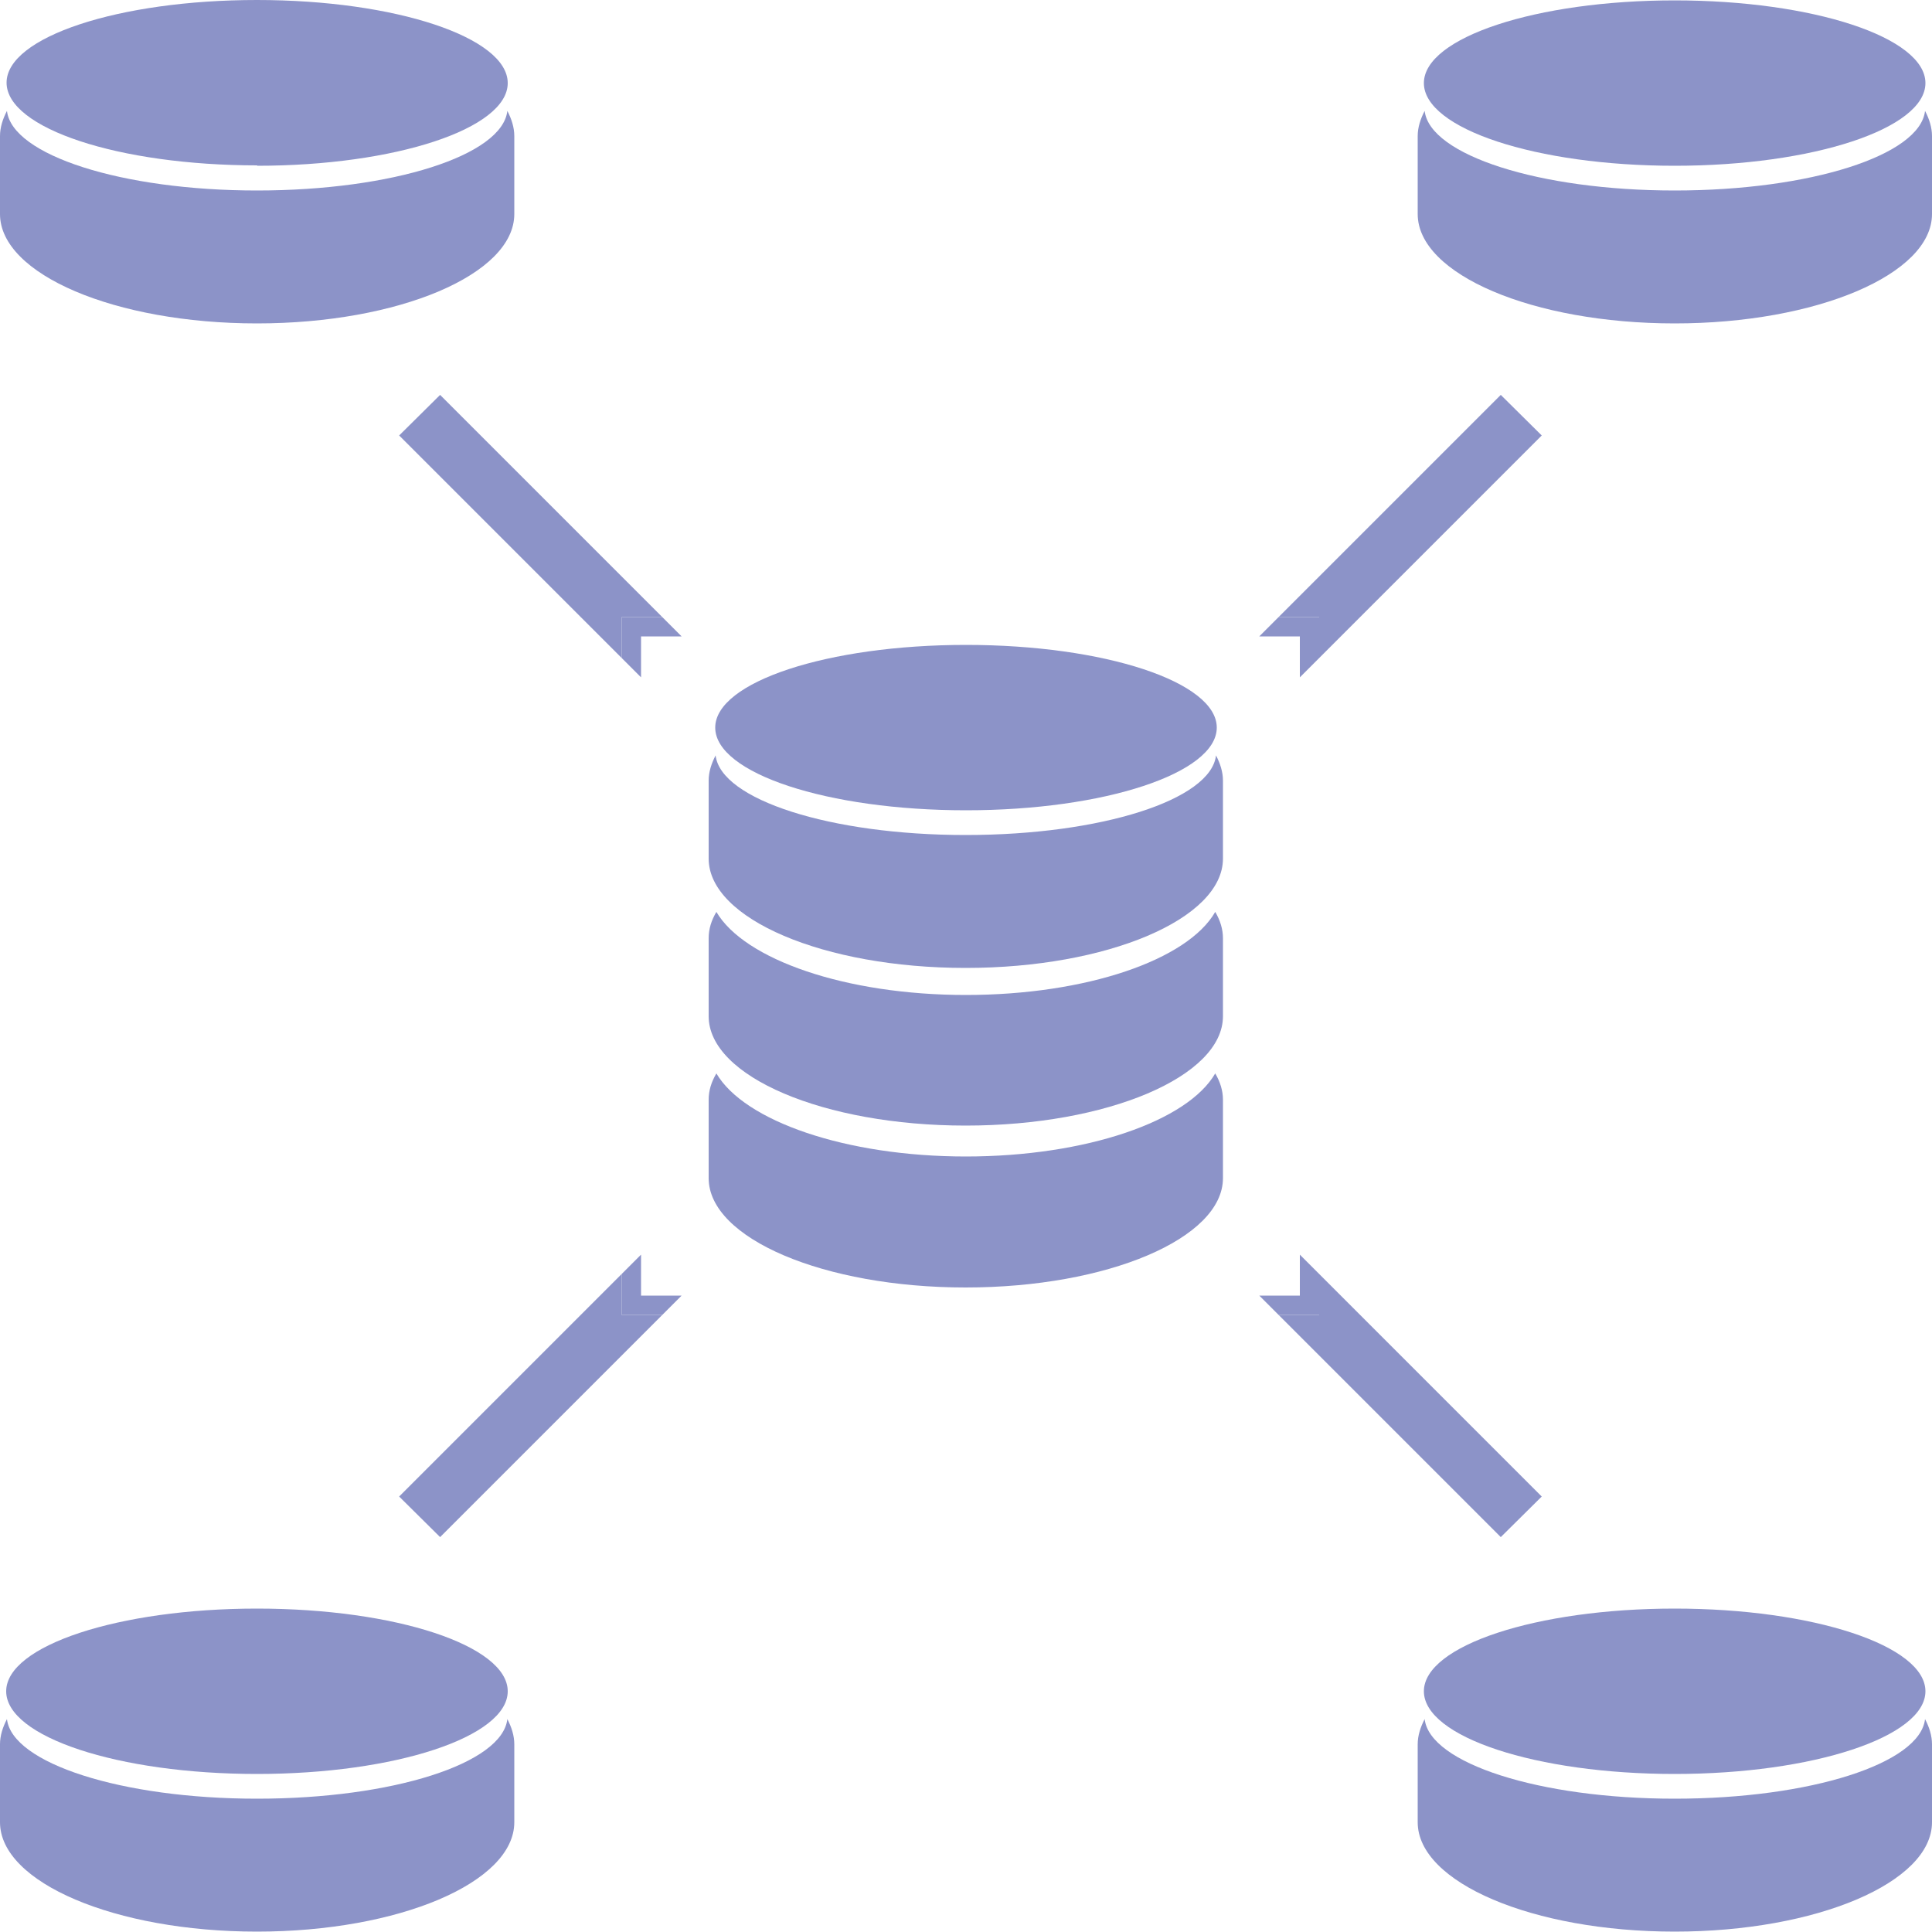
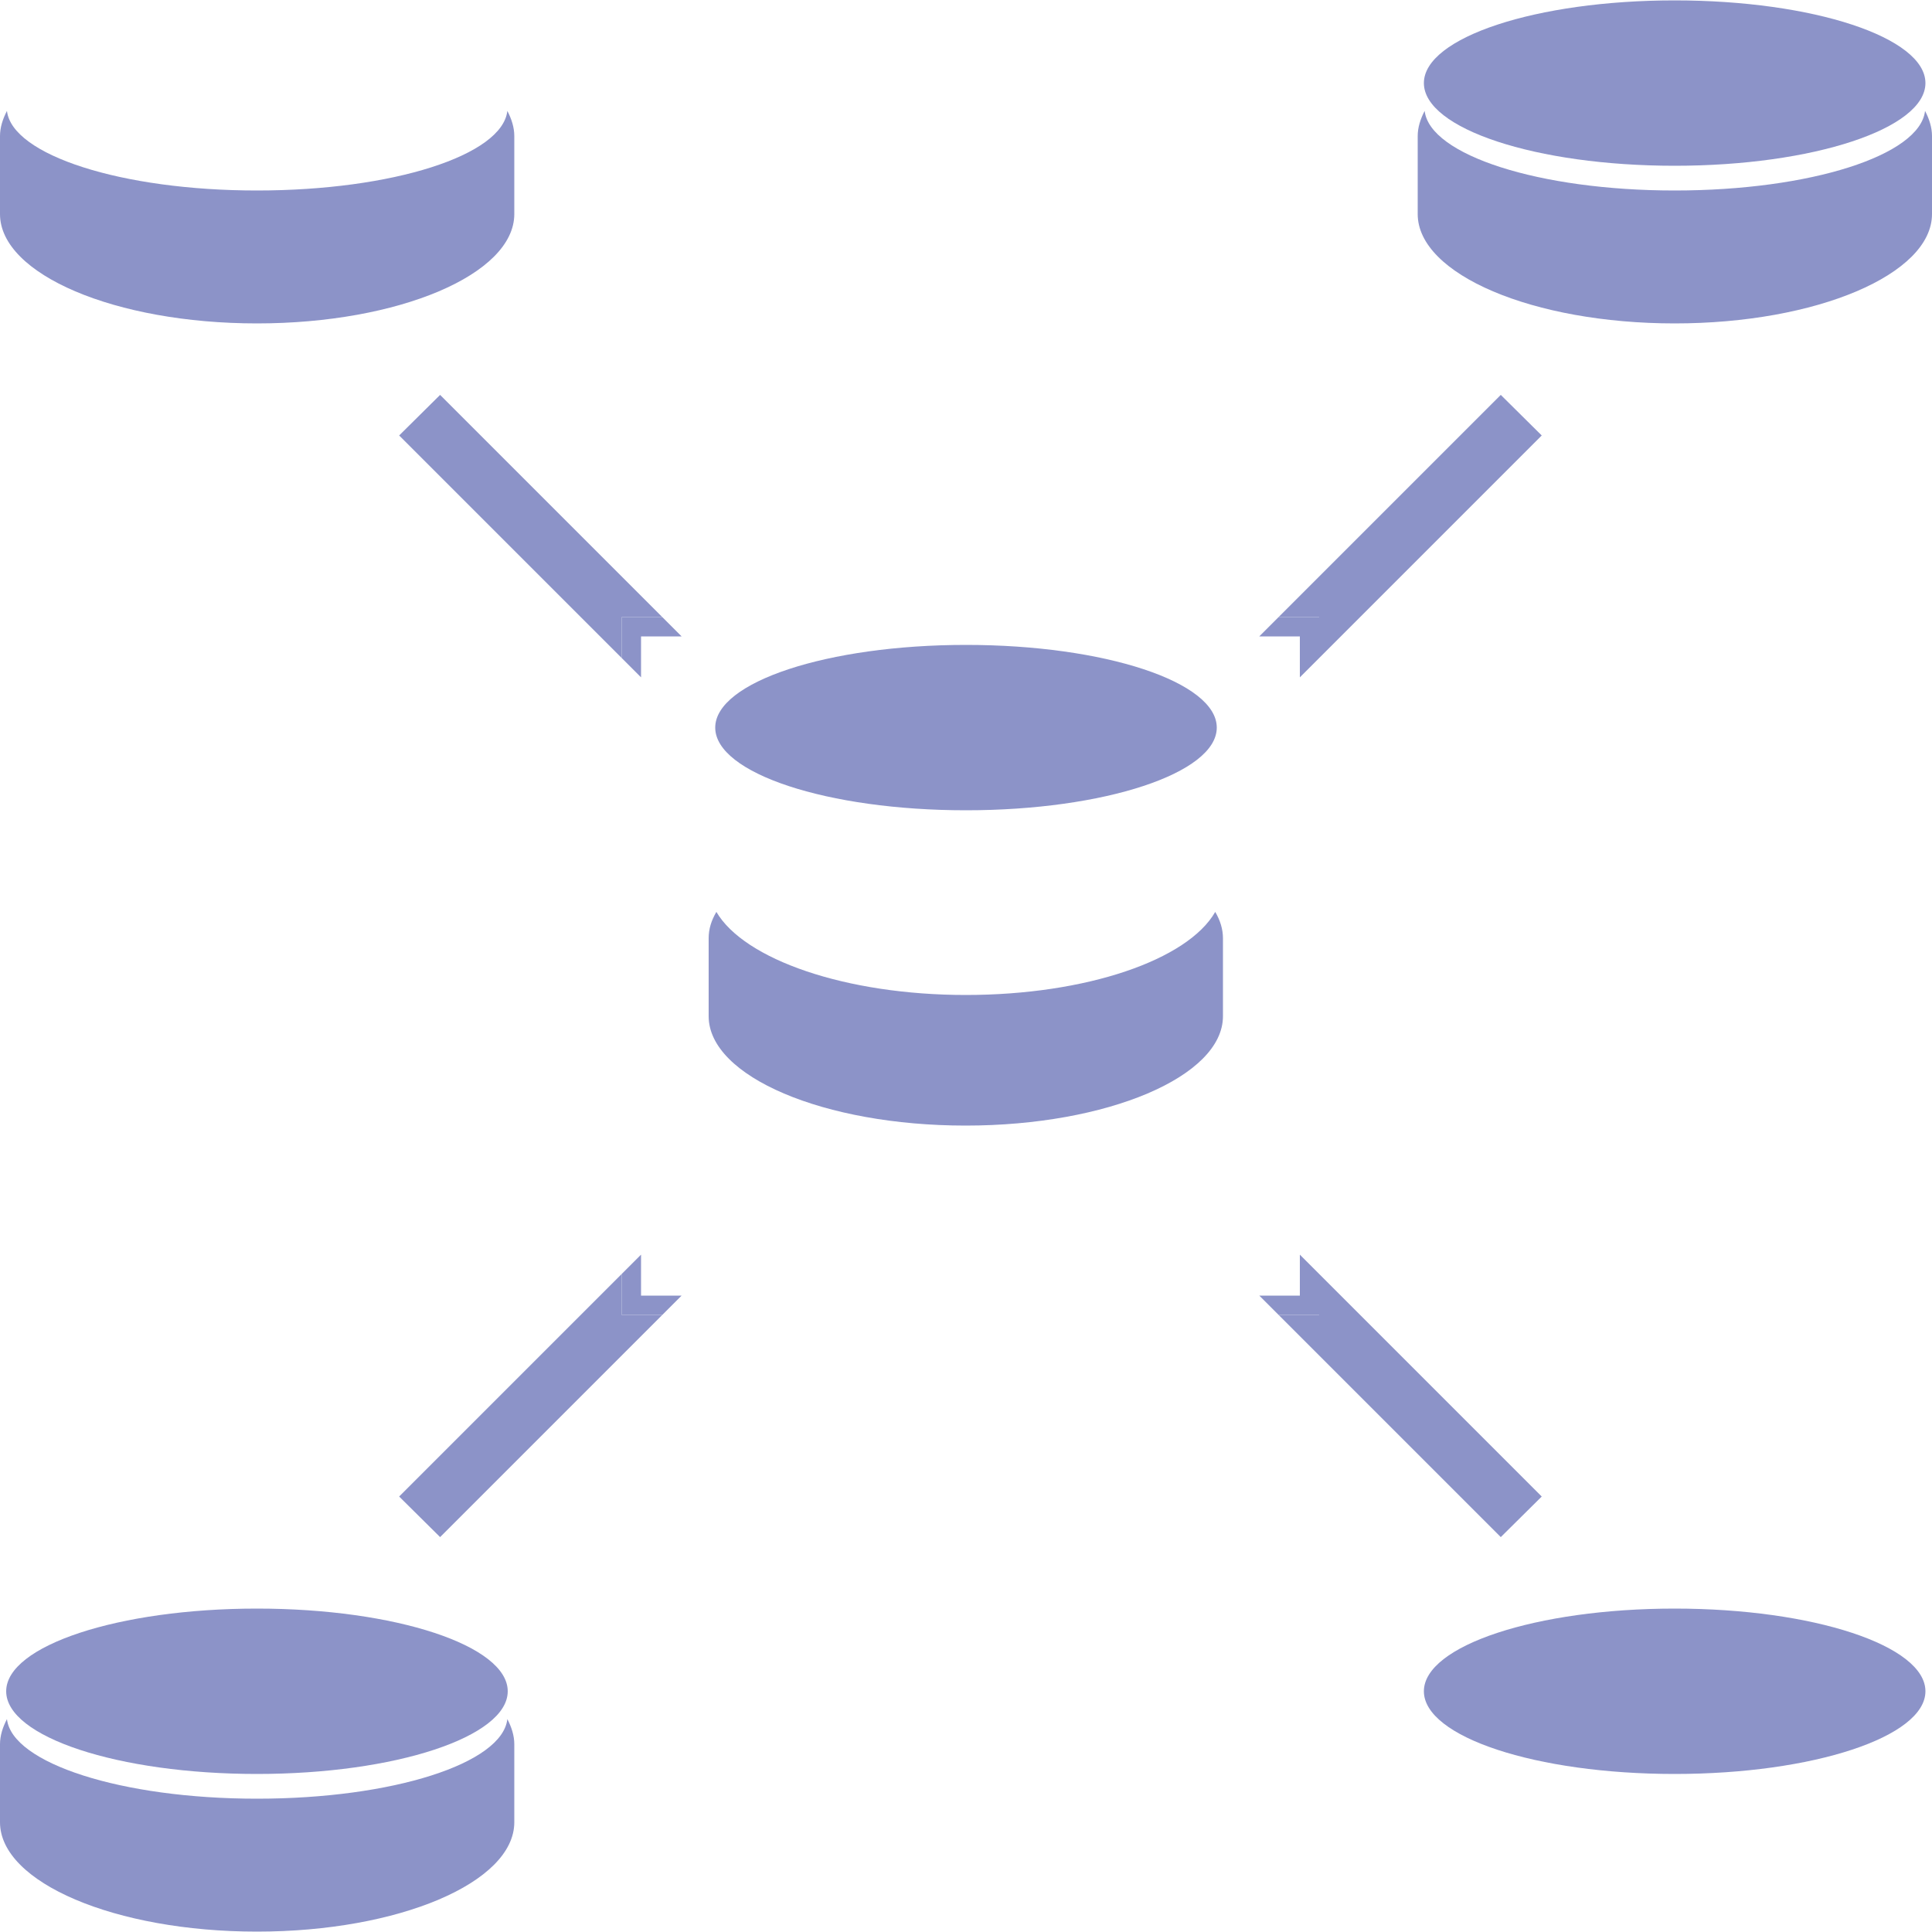
<svg xmlns="http://www.w3.org/2000/svg" id="_レイヤー_2" data-name="レイヤー 2" width="50" height="50" viewBox="0 0 50 50">
  <g id="square">
    <g>
      <g>
        <path d="m25,25.75c-3.12,0-5.74-.92-6.46-2.15-.13.22-.2.44-.2.68v2.02c0,1.56,2.98,2.83,6.65,2.83s6.66-1.27,6.66-2.83v-2.02c0-.23-.07-.46-.2-.68-.71,1.24-3.33,2.15-6.46,2.15Z" fill="#8c93c8" stroke-width="0" />
-         <path d="m25,29.93c-3.12,0-5.74-.92-6.46-2.15-.13.22-.2.44-.2.68v2.03c0,1.56,2.98,2.83,6.65,2.83s6.66-1.27,6.66-2.83v-2.03c0-.23-.07-.46-.2-.68-.71,1.23-3.33,2.15-6.46,2.15Z" fill="#8c93c8" stroke-width="0" />
-         <path d="m31.47,19.55c-.13,1.15-2.97,2.06-6.48,2.06s-6.34-.92-6.47-2.06c-.11.21-.18.43-.18.65v2.02c0,1.56,2.98,2.83,6.65,2.83s6.66-1.27,6.66-2.83v-2.02c0-.22-.07-.44-.18-.65Z" fill="#8c93c8" stroke-width="0" />
        <path d="m25,20.97c3.58,0,6.49-.96,6.49-2.14s-2.9-2.14-6.49-2.14c-3.58,0-6.49.96-6.49,2.14s2.9,2.14,6.49,2.14Z" fill="#8c93c8" stroke-width="0" />
      </g>
      <g>
        <path d="m49.82,2.87c-.13,1.15-2.97,2.06-6.48,2.06s-6.34-.92-6.47-2.06c-.11.21-.18.43-.18.65v2.02c0,1.56,2.98,2.83,6.65,2.83s6.66-1.27,6.66-2.83v-2.02c0-.22-.07-.44-.18-.65Z" fill="#8c93c8" stroke-width="0" />
        <path d="m43.34,4.29c3.58,0,6.49-.96,6.49-2.14s-2.9-2.14-6.49-2.14c-3.58,0-6.49.96-6.49,2.14s2.9,2.14,6.49,2.14Z" fill="#8c93c8" stroke-width="0" />
      </g>
      <g>
-         <path d="m49.82,44.49c-.13,1.15-2.97,2.06-6.48,2.06s-6.34-.92-6.47-2.06c-.11.21-.18.43-.18.65v2.02c0,1.56,2.98,2.83,6.65,2.83s6.66-1.27,6.66-2.83v-2.02c0-.22-.07-.44-.18-.65Z" fill="#8c93c8" stroke-width="0" />
        <path d="m43.34,45.91c3.58,0,6.49-.96,6.49-2.14s-2.9-2.14-6.49-2.14c-3.58,0-6.49.96-6.49,2.14s2.9,2.14,6.49,2.14Z" fill="#8c93c8" stroke-width="0" />
      </g>
      <g>
        <path d="m13.13,2.87c-.13,1.15-2.97,2.06-6.48,2.06S.31,4.01.18,2.87c-.11.21-.18.43-.18.65v2.02c0,1.56,2.98,2.83,6.65,2.83s6.66-1.27,6.66-2.83v-2.02c0-.22-.07-.44-.18-.65Z" fill="#8c93c8" stroke-width="0" />
-         <path d="m6.65,4.29c3.58,0,6.49-.96,6.49-2.14S10.24,0,6.65,0C3.07,0,.17.96.17,2.14s2.9,2.14,6.49,2.14Z" fill="#8c93c8" stroke-width="0" />
      </g>
      <g>
        <path d="m13.13,44.49c-.13,1.15-2.97,2.06-6.48,2.06s-6.34-.92-6.47-2.06c-.11.21-.18.43-.18.65v2.02c0,1.56,2.98,2.83,6.65,2.83s6.66-1.27,6.66-2.83v-2.02c0-.22-.07-.44-.18-.65Z" fill="#8c93c8" stroke-width="0" />
        <path d="m6.65,45.91c3.58,0,6.49-.96,6.49-2.14s-2.9-2.14-6.49-2.14c-3.58,0-6.49.96-6.49,2.14s2.9,2.14,6.49,2.14Z" fill="#8c93c8" stroke-width="0" />
      </g>
      <g>
        <polygon points="17.14 15.97 11.39 10.22 10.33 11.27 16.09 17.03 16.09 15.97 17.14 15.97" fill="#8c93c8" stroke-width="0" />
        <polygon points="34.14 34.03 33.09 34.03 38.84 39.78 39.9 38.73 34.14 32.97 34.14 34.03" fill="#8c93c8" stroke-width="0" />
        <polygon points="34.14 17.03 39.9 11.27 38.84 10.22 33.09 15.97 34.14 15.97 34.14 17.03" fill="#8c93c8" stroke-width="0" />
        <polygon points="16.09 32.97 10.33 38.73 11.39 39.78 17.14 34.03 16.09 34.03 16.09 32.97" fill="#8c93c8" stroke-width="0" />
        <polygon points="16.59 16.47 17.64 16.47 17.14 15.97 16.09 15.97 16.09 17.03 16.59 17.53 16.59 16.47" fill="#8c93c8" stroke-width="0" />
        <polygon points="34.14 32.97 33.64 32.47 33.64 33.53 32.59 33.53 33.09 34.03 34.14 34.03 34.14 32.97" fill="#8c93c8" stroke-width="0" />
        <polygon points="16.59 33.53 16.59 32.47 16.09 32.97 16.09 34.03 17.14 34.03 17.64 33.53 16.59 33.53" fill="#8c93c8" stroke-width="0" />
        <polygon points="33.64 16.47 33.64 17.53 34.14 17.03 34.14 15.97 33.09 15.97 32.59 16.47 33.64 16.47" fill="#8c93c8" stroke-width="0" />
      </g>
    </g>
  </g>
</svg>